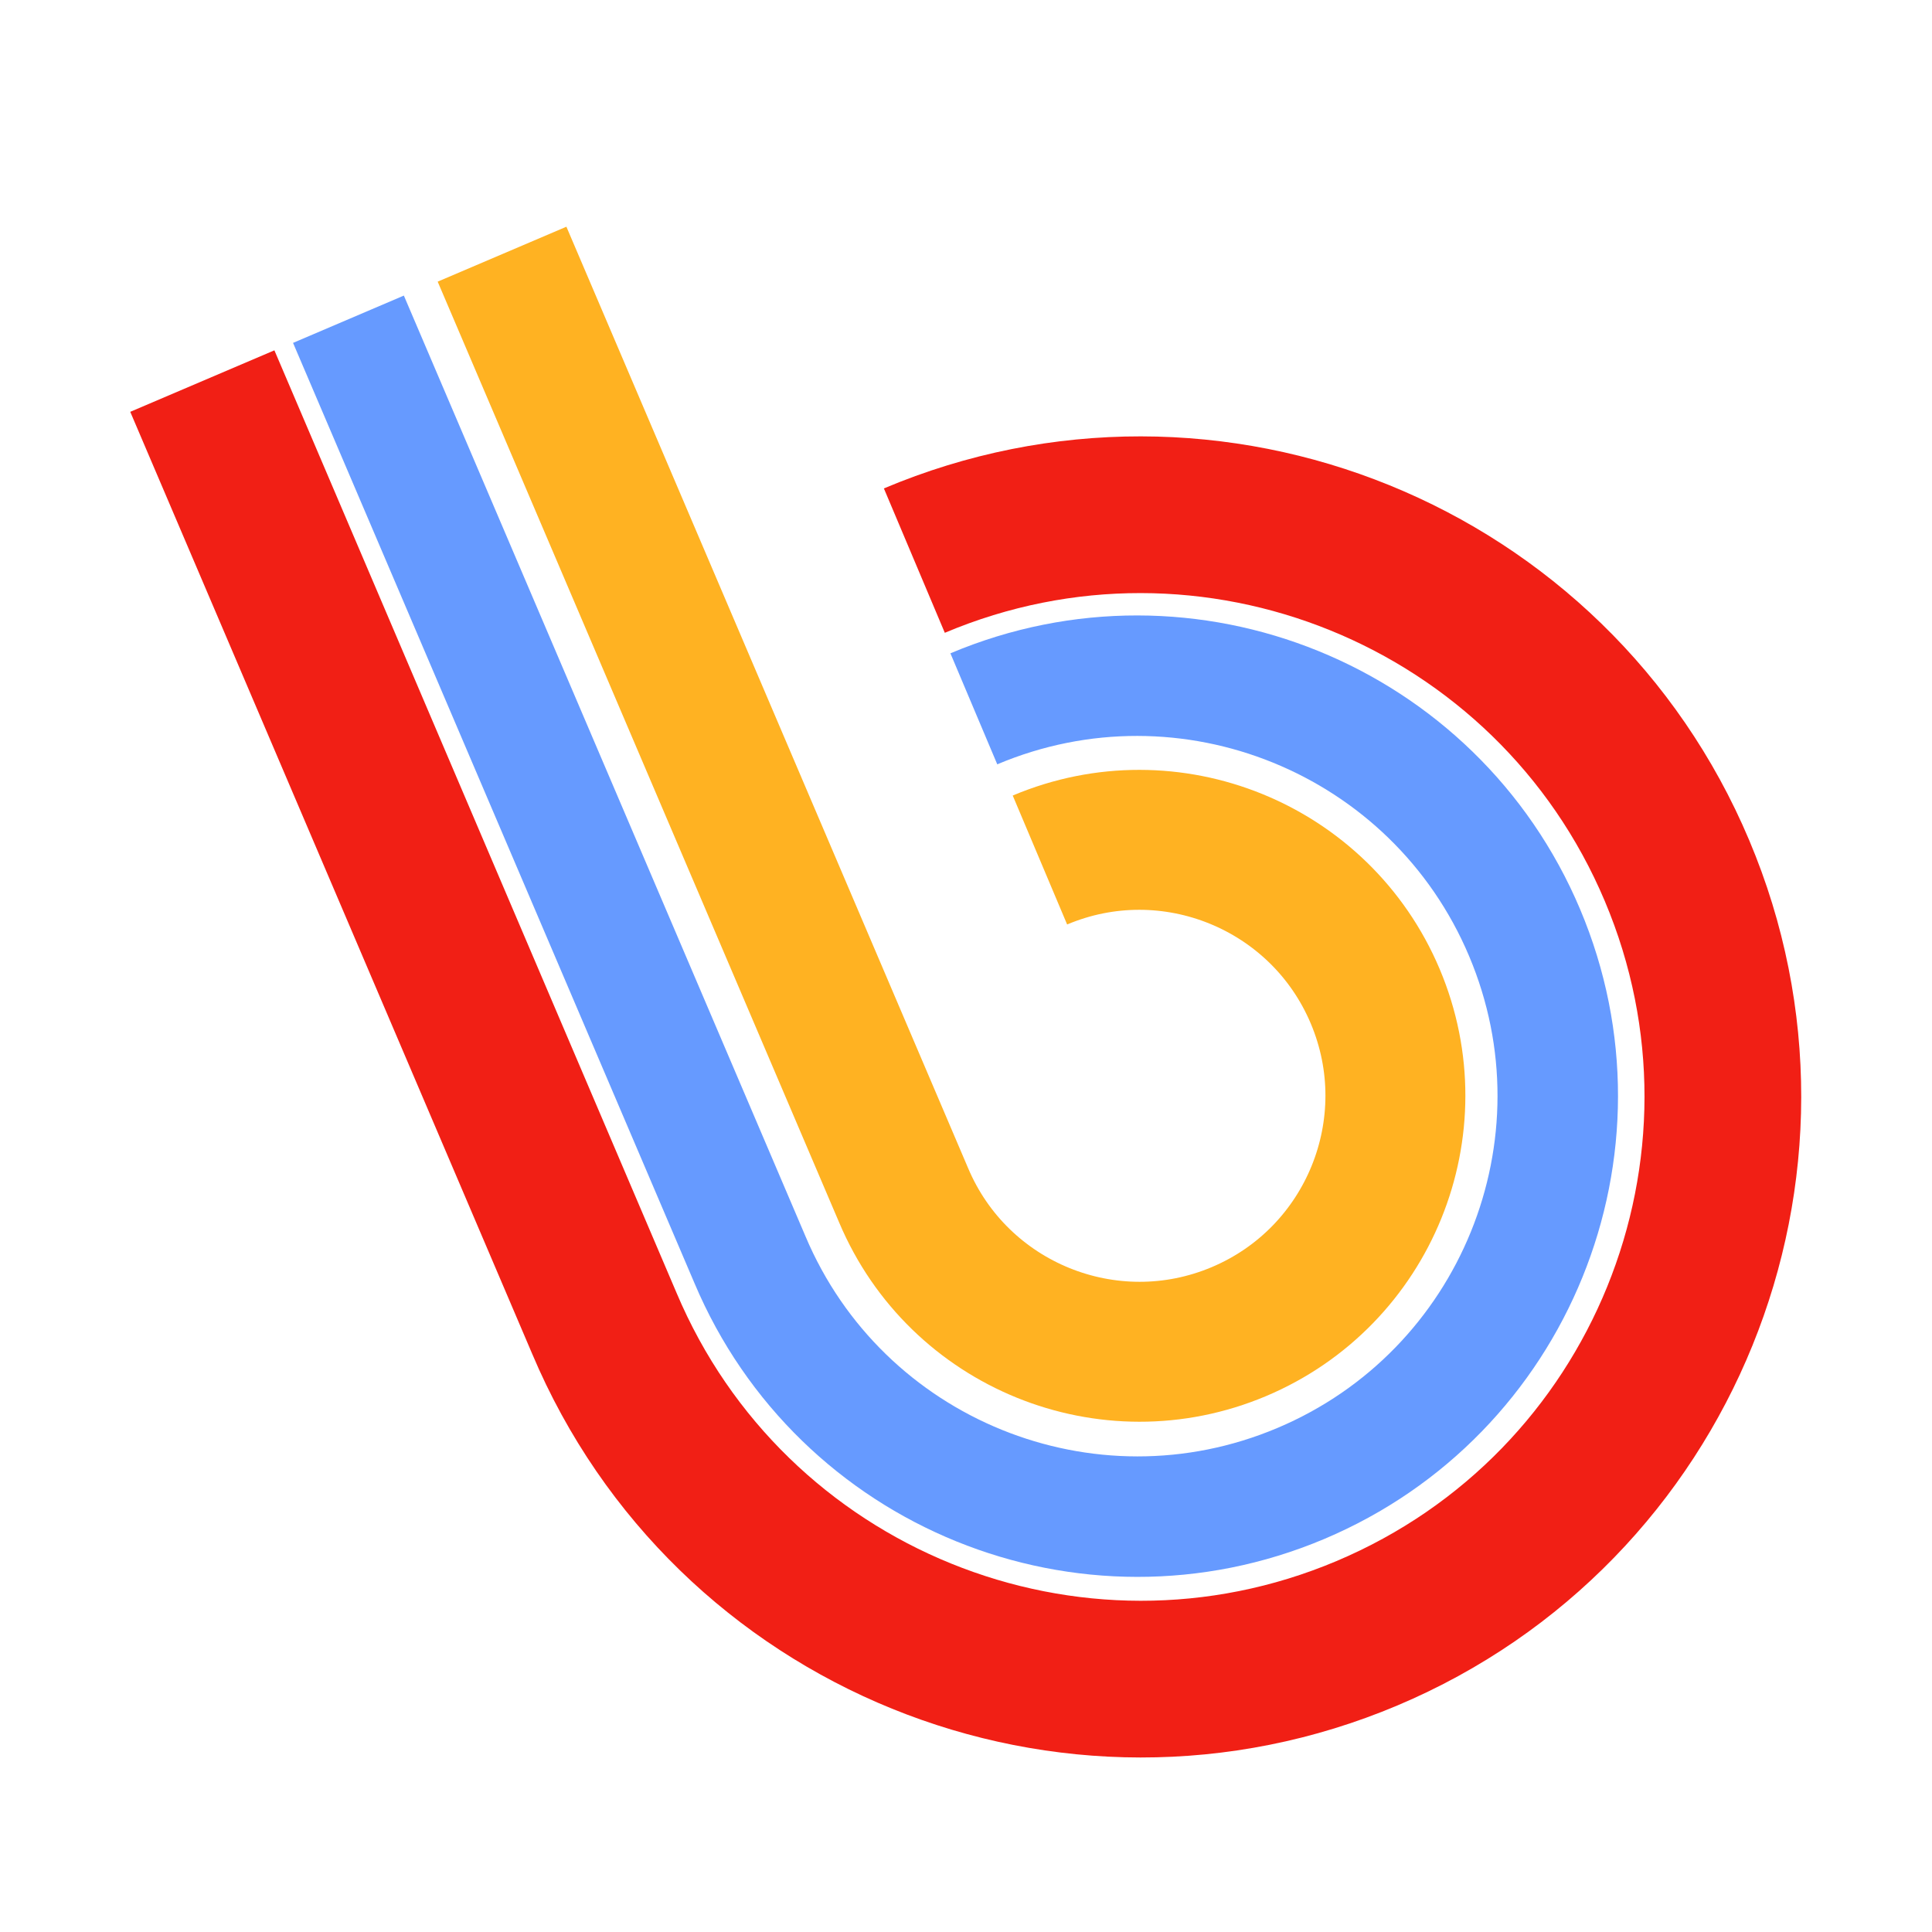
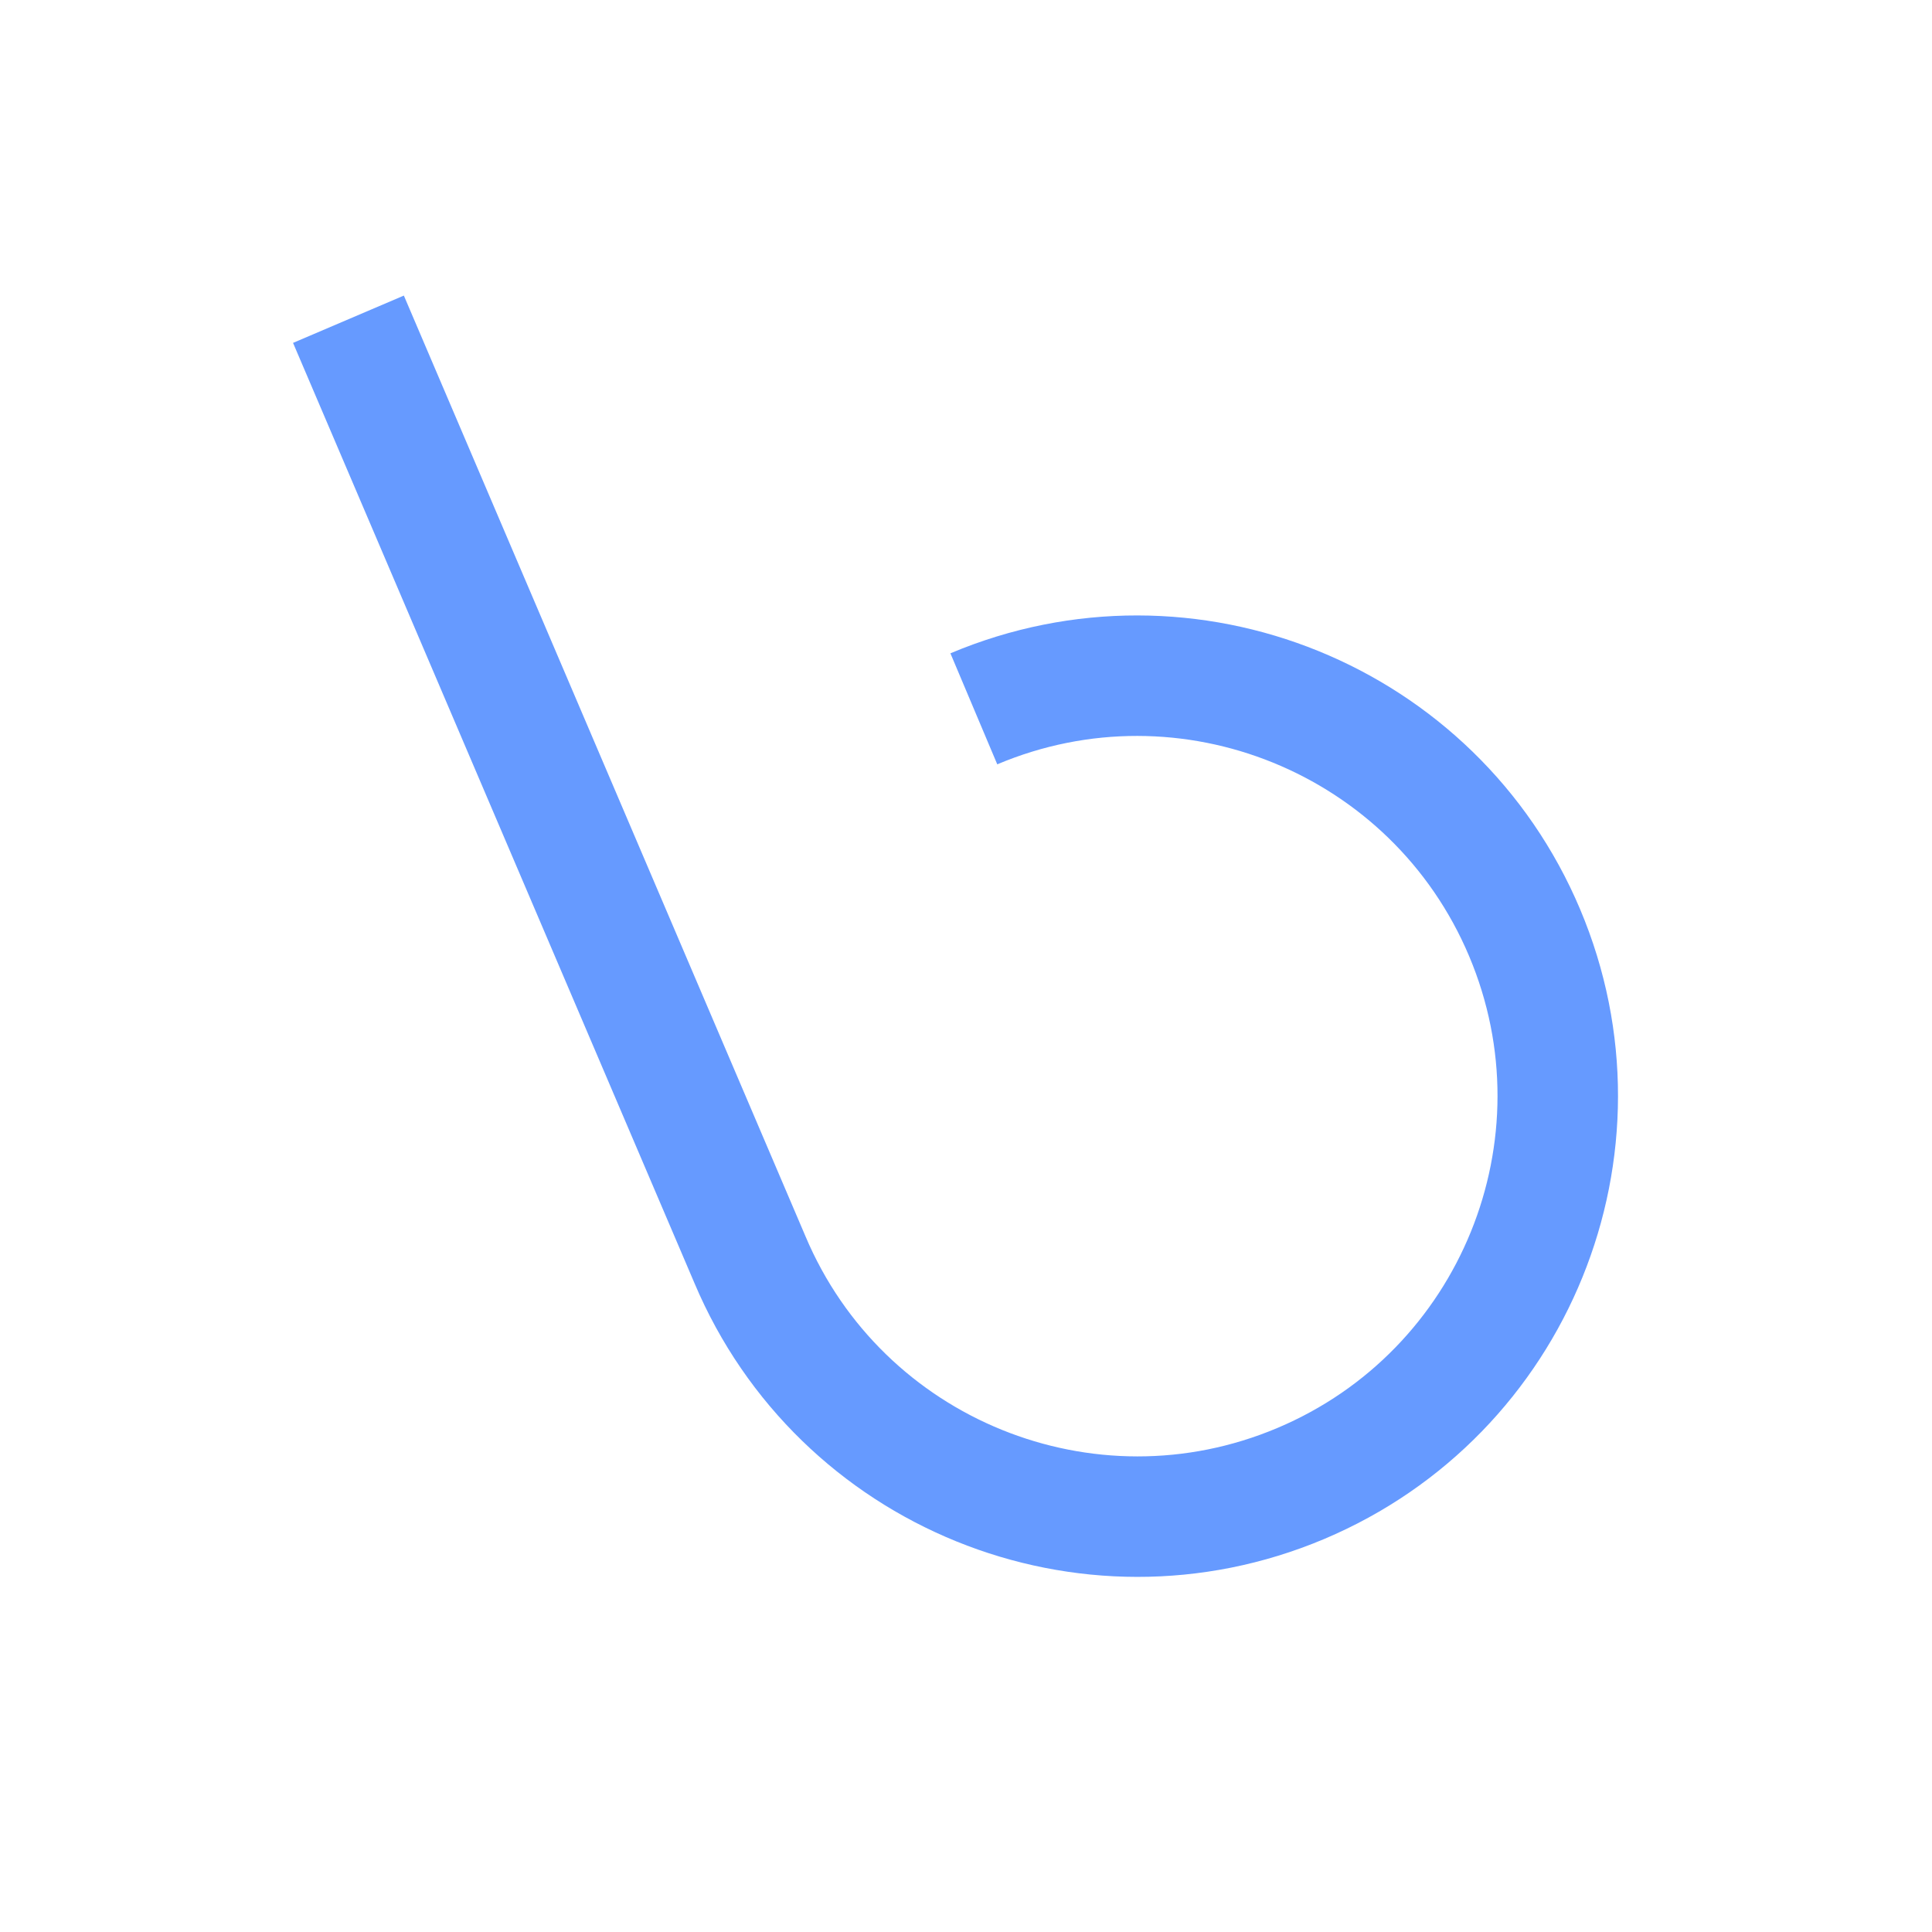
<svg xmlns="http://www.w3.org/2000/svg" width="100%" height="100%" viewBox="0 0 964 964" version="1.1" xml:space="preserve" style="fill-rule:evenodd;clip-rule:evenodd;stroke-linejoin:round;stroke-miterlimit:1.5;">
  <g transform="matrix(1,0,0,1,-4646.3,-1440.87)">
    <g id="Icon" transform="matrix(1.284,0,0,1.284,644.215,1114.25)">
-       <rect x="3116.21" y="254.32" width="750.218" height="750.218" style="fill:none;" />
      <g id="Eject" transform="matrix(1.064,-0.449,0.449,1.064,-384.663,1413.74)">
        <g transform="matrix(1.044,0,0,1.044,1103.31,201.143)">
-           <path d="M2194.06,331.594C2245.83,331.594 2292.74,352.612 2326.7,386.573C2360.66,420.535 2381.68,467.441 2381.68,519.217C2381.68,622.769 2297.61,706.84 2194.06,706.84C2090.51,706.84 2006.43,622.769 2006.43,519.217L2005.12,189.055" style="fill:none;stroke:rgb(241,31,21);stroke-width:50.51px;" />
-         </g>
+           </g>
        <g transform="matrix(0.754,0,0,0.754,1738.64,351.037)">
          <path d="M2194.06,331.594C2245.83,331.594 2292.74,352.612 2326.7,386.573C2360.66,420.535 2381.68,467.441 2381.68,519.217C2381.68,622.769 2297.61,706.84 2194.06,706.84C2090.51,706.84 2006.43,622.769 2006.43,519.217L2004.52,62.898" style="fill:none;stroke:rgb(102,154,255);stroke-width:53.77px;" />
        </g>
        <g transform="matrix(0.459,0,0,0.459,2386.6,504.375)">
-           <path d="M2194.06,331.594C2245.83,331.594 2292.74,352.612 2326.7,386.573C2360.66,420.535 2381.68,467.441 2381.68,519.217C2381.68,622.769 2297.61,706.84 2194.06,706.84C2090.51,706.84 2006.43,622.769 2006.43,519.217L2003.43,-230.912" style="fill:none;stroke:rgb(255,178,34);stroke-width:102.59px;" />
-         </g>
+           </g>
      </g>
    </g>
  </g>
</svg>